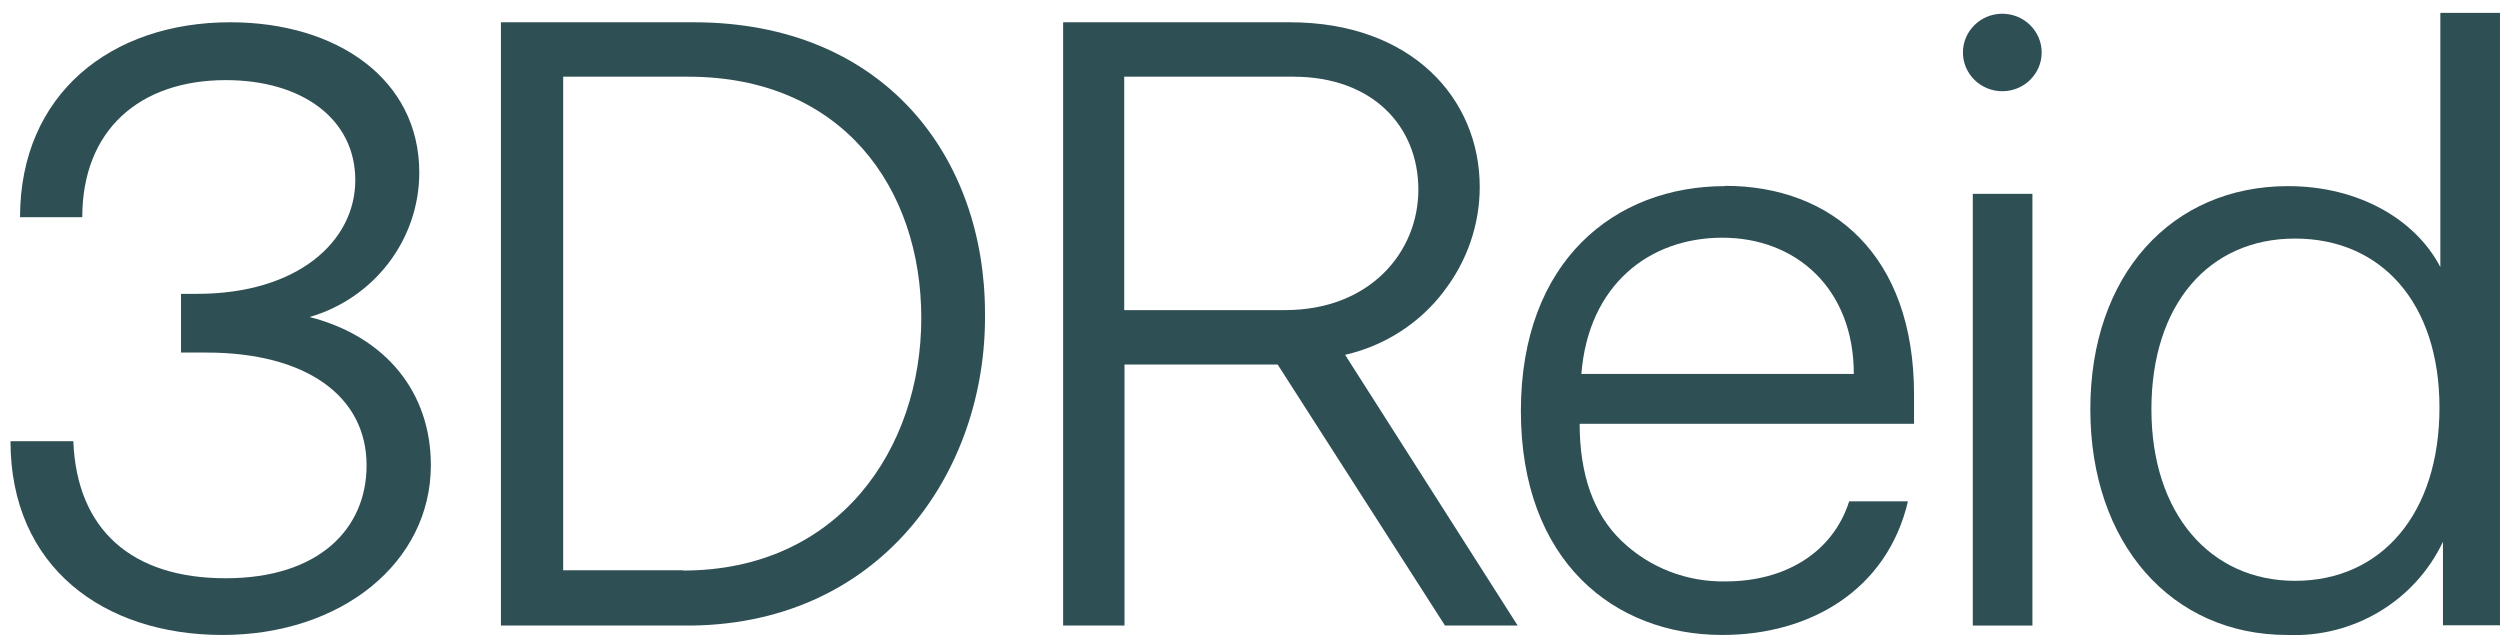
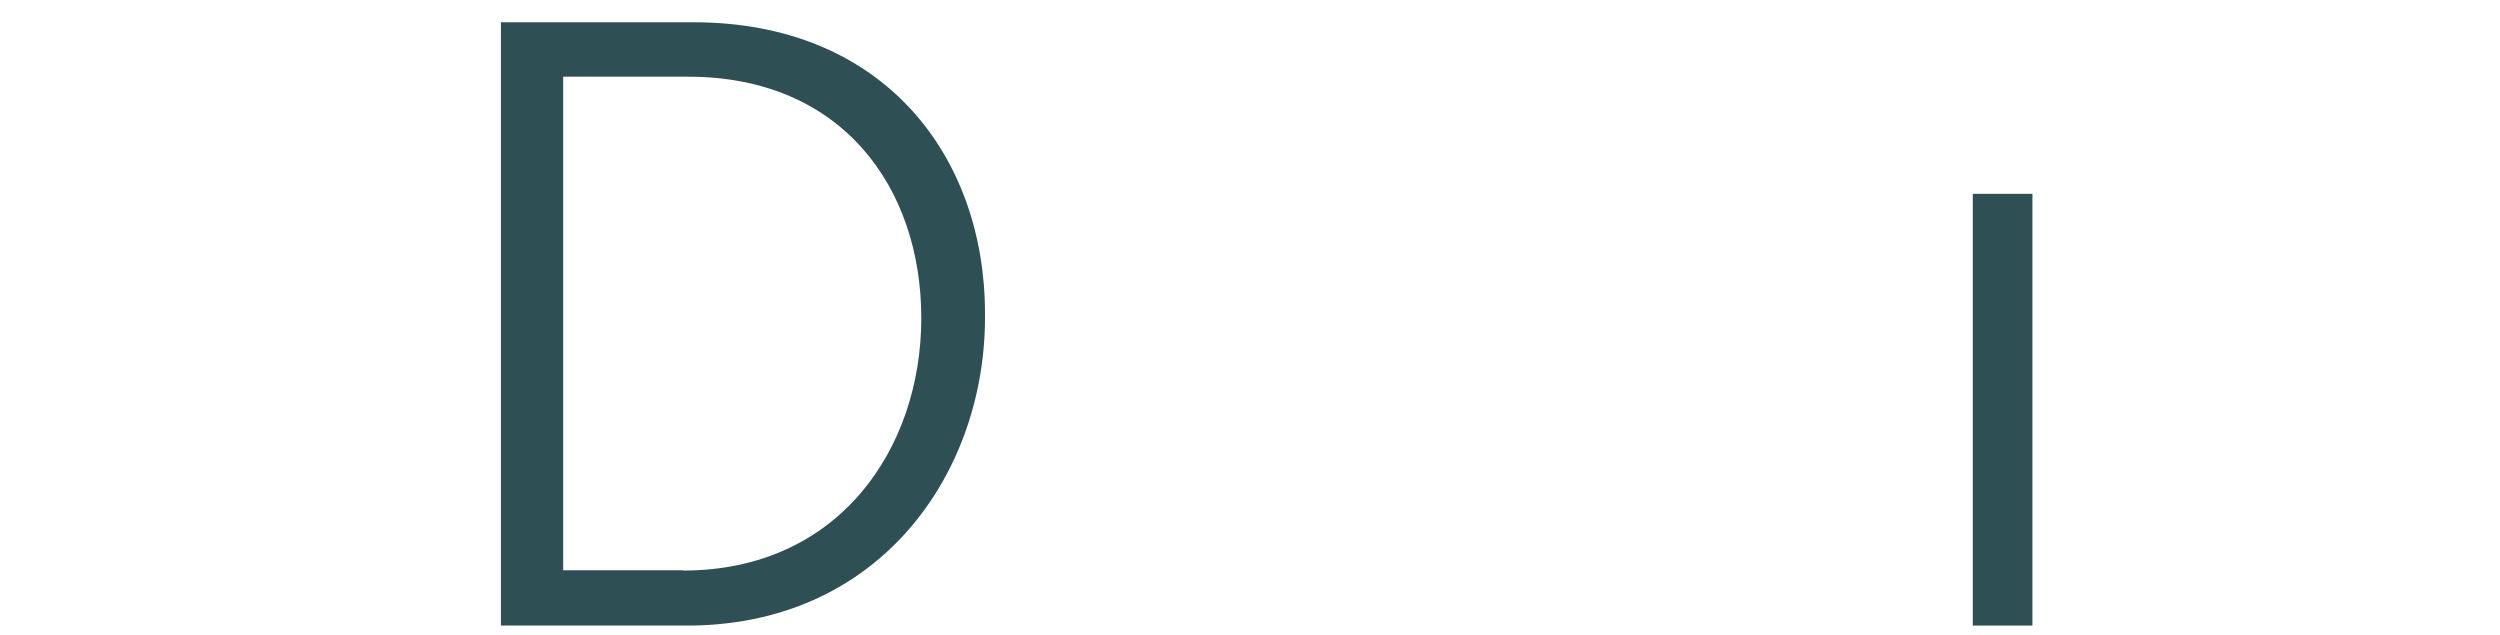
<svg xmlns="http://www.w3.org/2000/svg" width="122" height="31" viewBox="0 0 122 31" fill="none">
  <g clip-path="url(#clip0_4728_2474)">
-     <path d="M15.078 15.48C18.271 14.563 20.461 11.684 20.461 8.416C20.461 3.868 16.448 1.087 11.235 1.087C5.428 1.087 0.978 4.578 0.978 10.599H4.015C4.015 6.358 6.799 3.91 11.023 3.91C14.739 3.91 17.338 5.801 17.338 8.791C17.338 11.781 14.527 14.34 9.61 14.34H8.833V17.205H10.076C14.908 17.205 17.889 19.305 17.889 22.712C17.889 25.785 15.586 28.219 11.009 28.219C6.431 28.219 3.747 25.855 3.578 21.53H0.512C0.512 27.663 5.047 30.986 10.854 30.986C16.66 30.986 21.026 27.454 21.026 22.698C21.026 19.166 18.85 16.426 15.092 15.466L15.078 15.48Z" fill="#2E4F54" />
    <path d="M33.84 1.087H24.445V30.527H33.289C42.939 30.652 48.152 23.032 48.068 15.3C48.068 7.651 43.151 1.087 33.84 1.087ZM33.332 27.829H27.483V3.743H33.586C41.102 3.743 44.959 9.167 44.959 15.522C44.959 21.877 40.947 27.843 33.332 27.843V27.829Z" fill="#2E4F54" />
-     <path d="M70.459 14.215C71.59 12.755 72.211 10.961 72.211 9.125C72.211 4.8 68.877 1.087 62.943 1.087H51.881V30.527H54.876V17.789H62.35L70.516 30.527H74.062L65.642 17.316C67.577 16.871 69.287 15.773 70.473 14.201L70.459 14.215ZM54.862 15.133V3.743H63.113C66.998 3.743 69.216 6.177 69.216 9.25C69.216 12.324 66.828 15.133 62.717 15.133H54.862Z" fill="#2E4F54" />
-     <path d="M84.179 9.083C78.796 9.083 74.219 12.741 74.219 20.055C74.219 27.37 78.754 30.986 84.052 30.986C88.319 30.986 92.091 28.803 93.108 24.464H90.24C89.435 26.995 87.075 28.372 84.222 28.372C82.328 28.413 80.492 27.704 79.135 26.397C77.765 25.09 77.087 23.157 77.087 20.681H93.405V19.249C93.405 12.435 89.392 9.069 84.179 9.069V9.083ZM77.171 18.248C77.511 13.923 80.463 11.6 84.052 11.6C87.641 11.6 90.466 14.076 90.466 18.248H77.171Z" fill="#2E4F54" />
    <path d="M99.182 9.459H96.272V30.527H99.182V9.459Z" fill="#2E4F54" />
-     <path d="M119.089 0.628V13.033C117.888 10.724 115.119 9.083 111.657 9.083C105.978 9.083 102.008 13.408 102.008 19.972C102.008 26.536 105.978 30.986 111.615 30.986C114.85 31.125 117.845 29.331 119.216 26.439V30.513H121.999V0.628H119.089ZM111.996 28.344C107.857 28.344 104.989 25.062 104.989 19.972C104.989 14.882 107.772 11.642 111.996 11.642C116.221 11.642 119.046 14.799 119.046 19.889C119.046 25.062 116.221 28.344 111.996 28.344Z" fill="#2E4F54" />
-     <path d="M97.712 0.67C96.653 0.67 95.791 1.518 95.791 2.561C95.791 3.604 96.653 4.452 97.712 4.452C98.772 4.452 99.634 3.604 99.634 2.561C99.634 1.518 98.772 0.67 97.712 0.67Z" fill="#2E4F54" />
  </g>
  <defs>
    <clipPath id="clip0_4728_2474">
      <rect width="121.488" height="30.372" fill="white" transform="translate(0.512 0.628)" />
    </clipPath>
  </defs>
</svg>